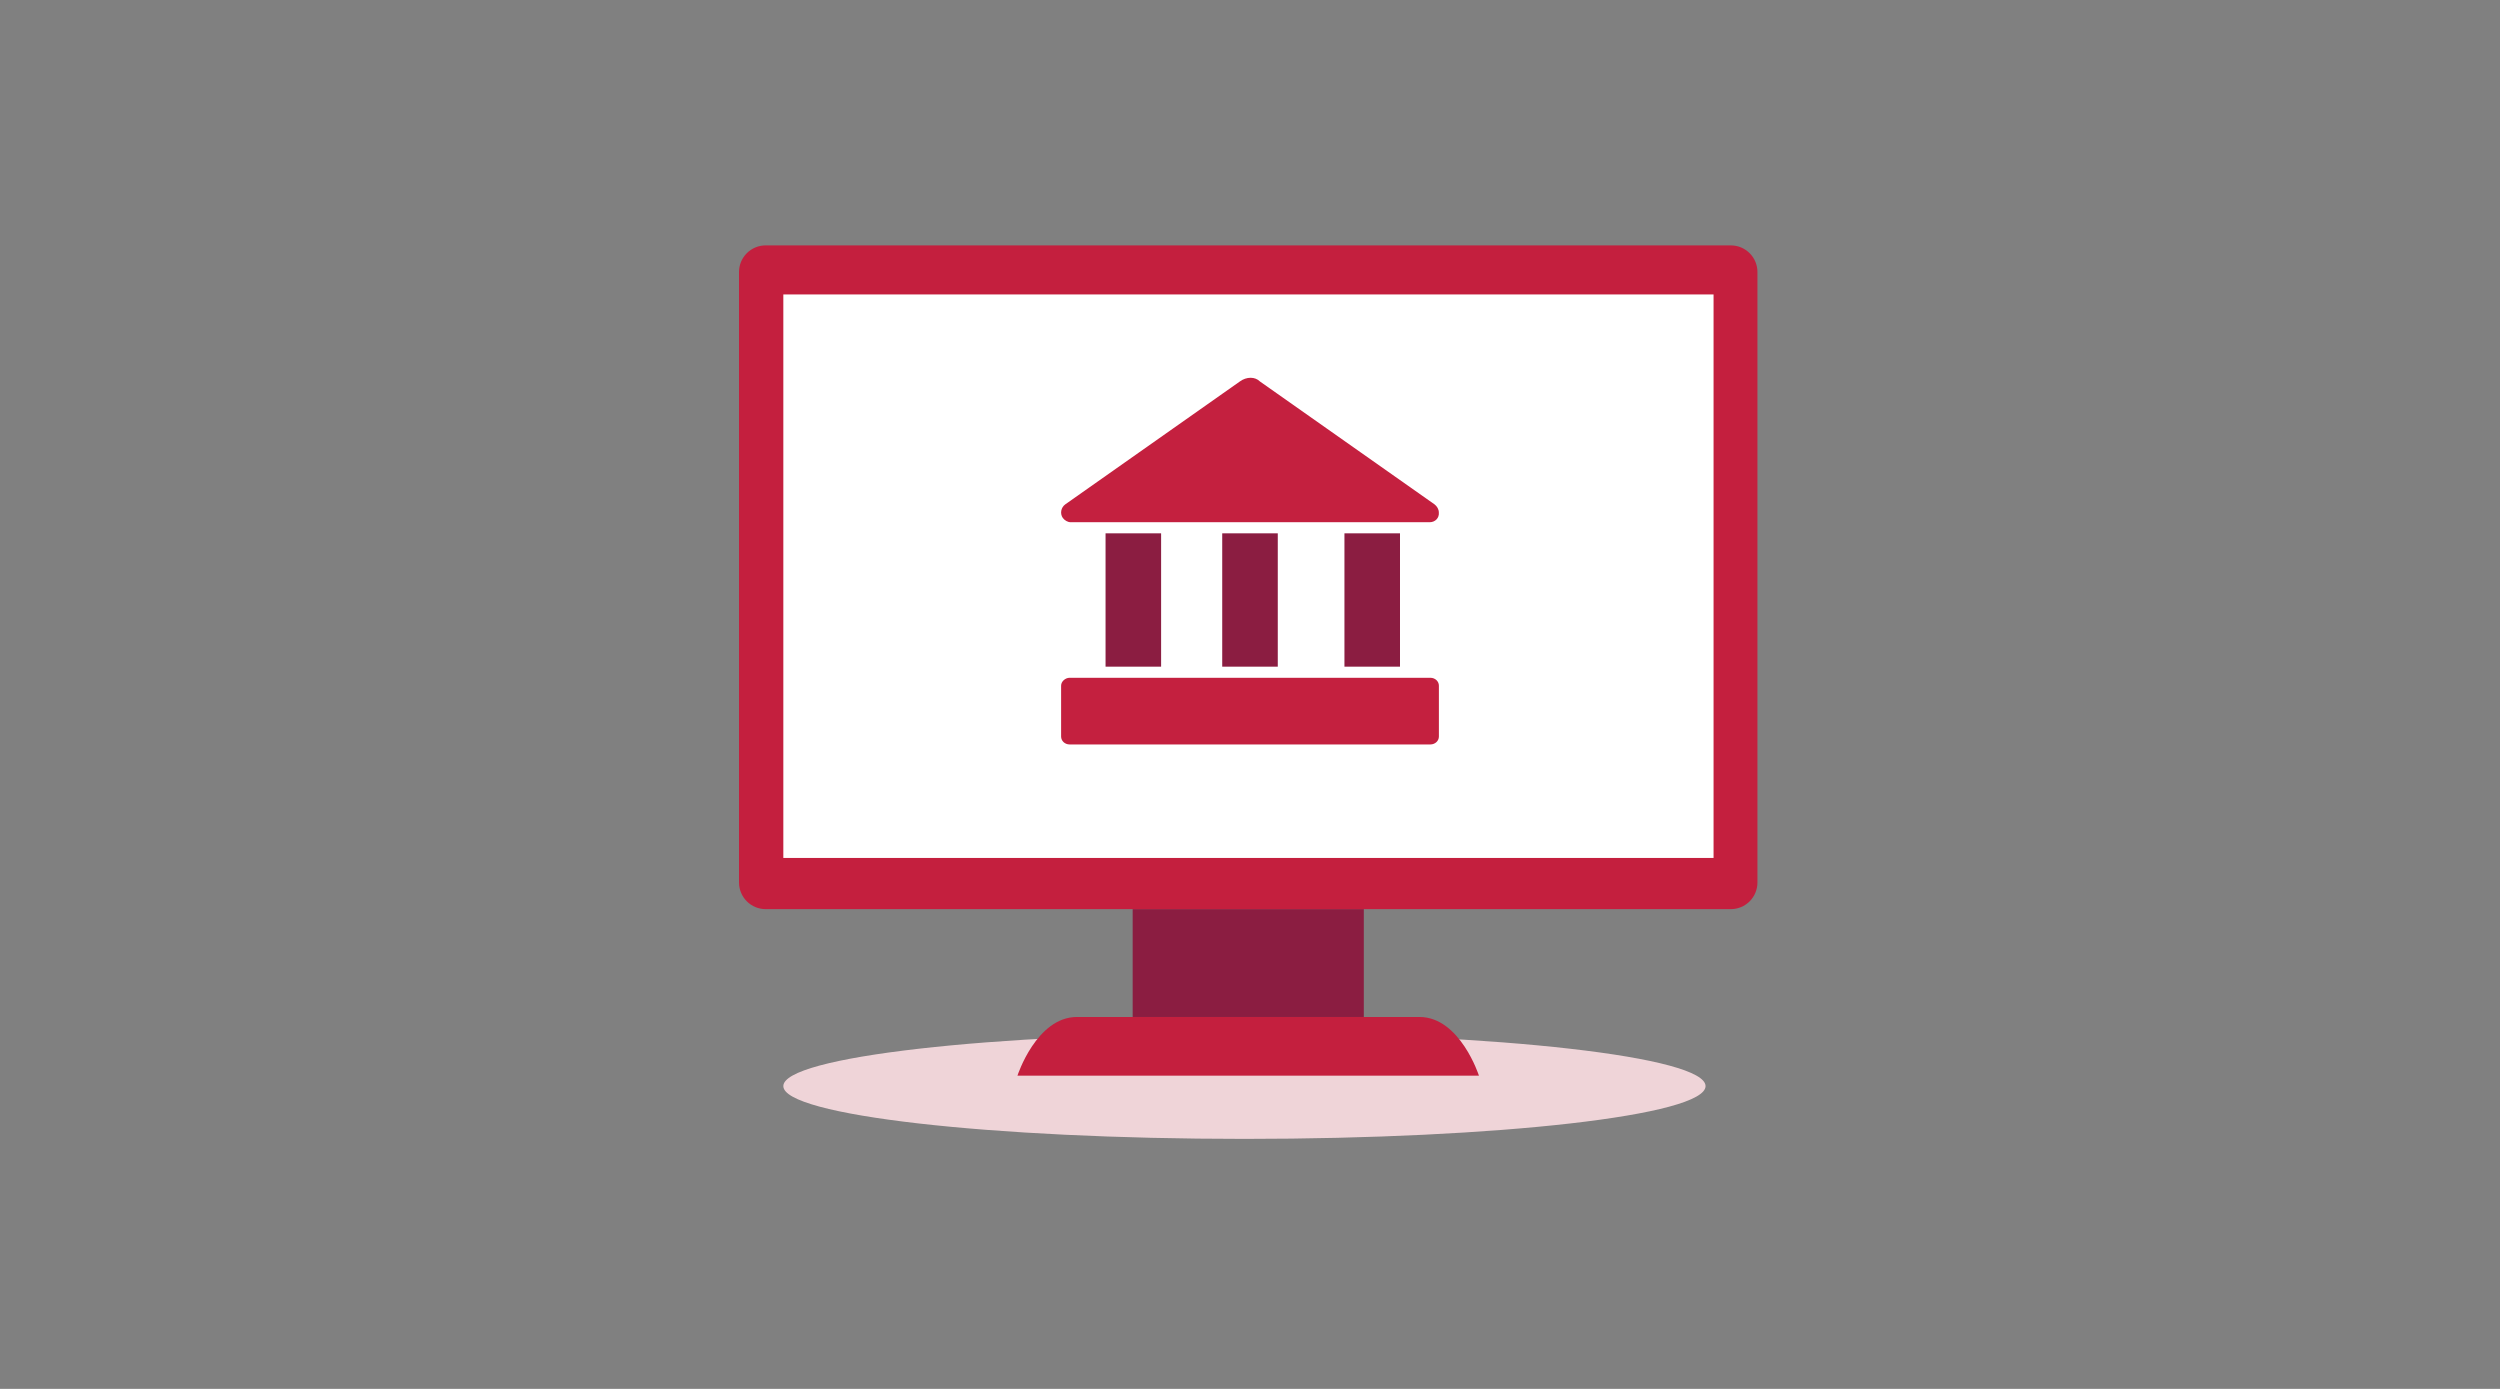
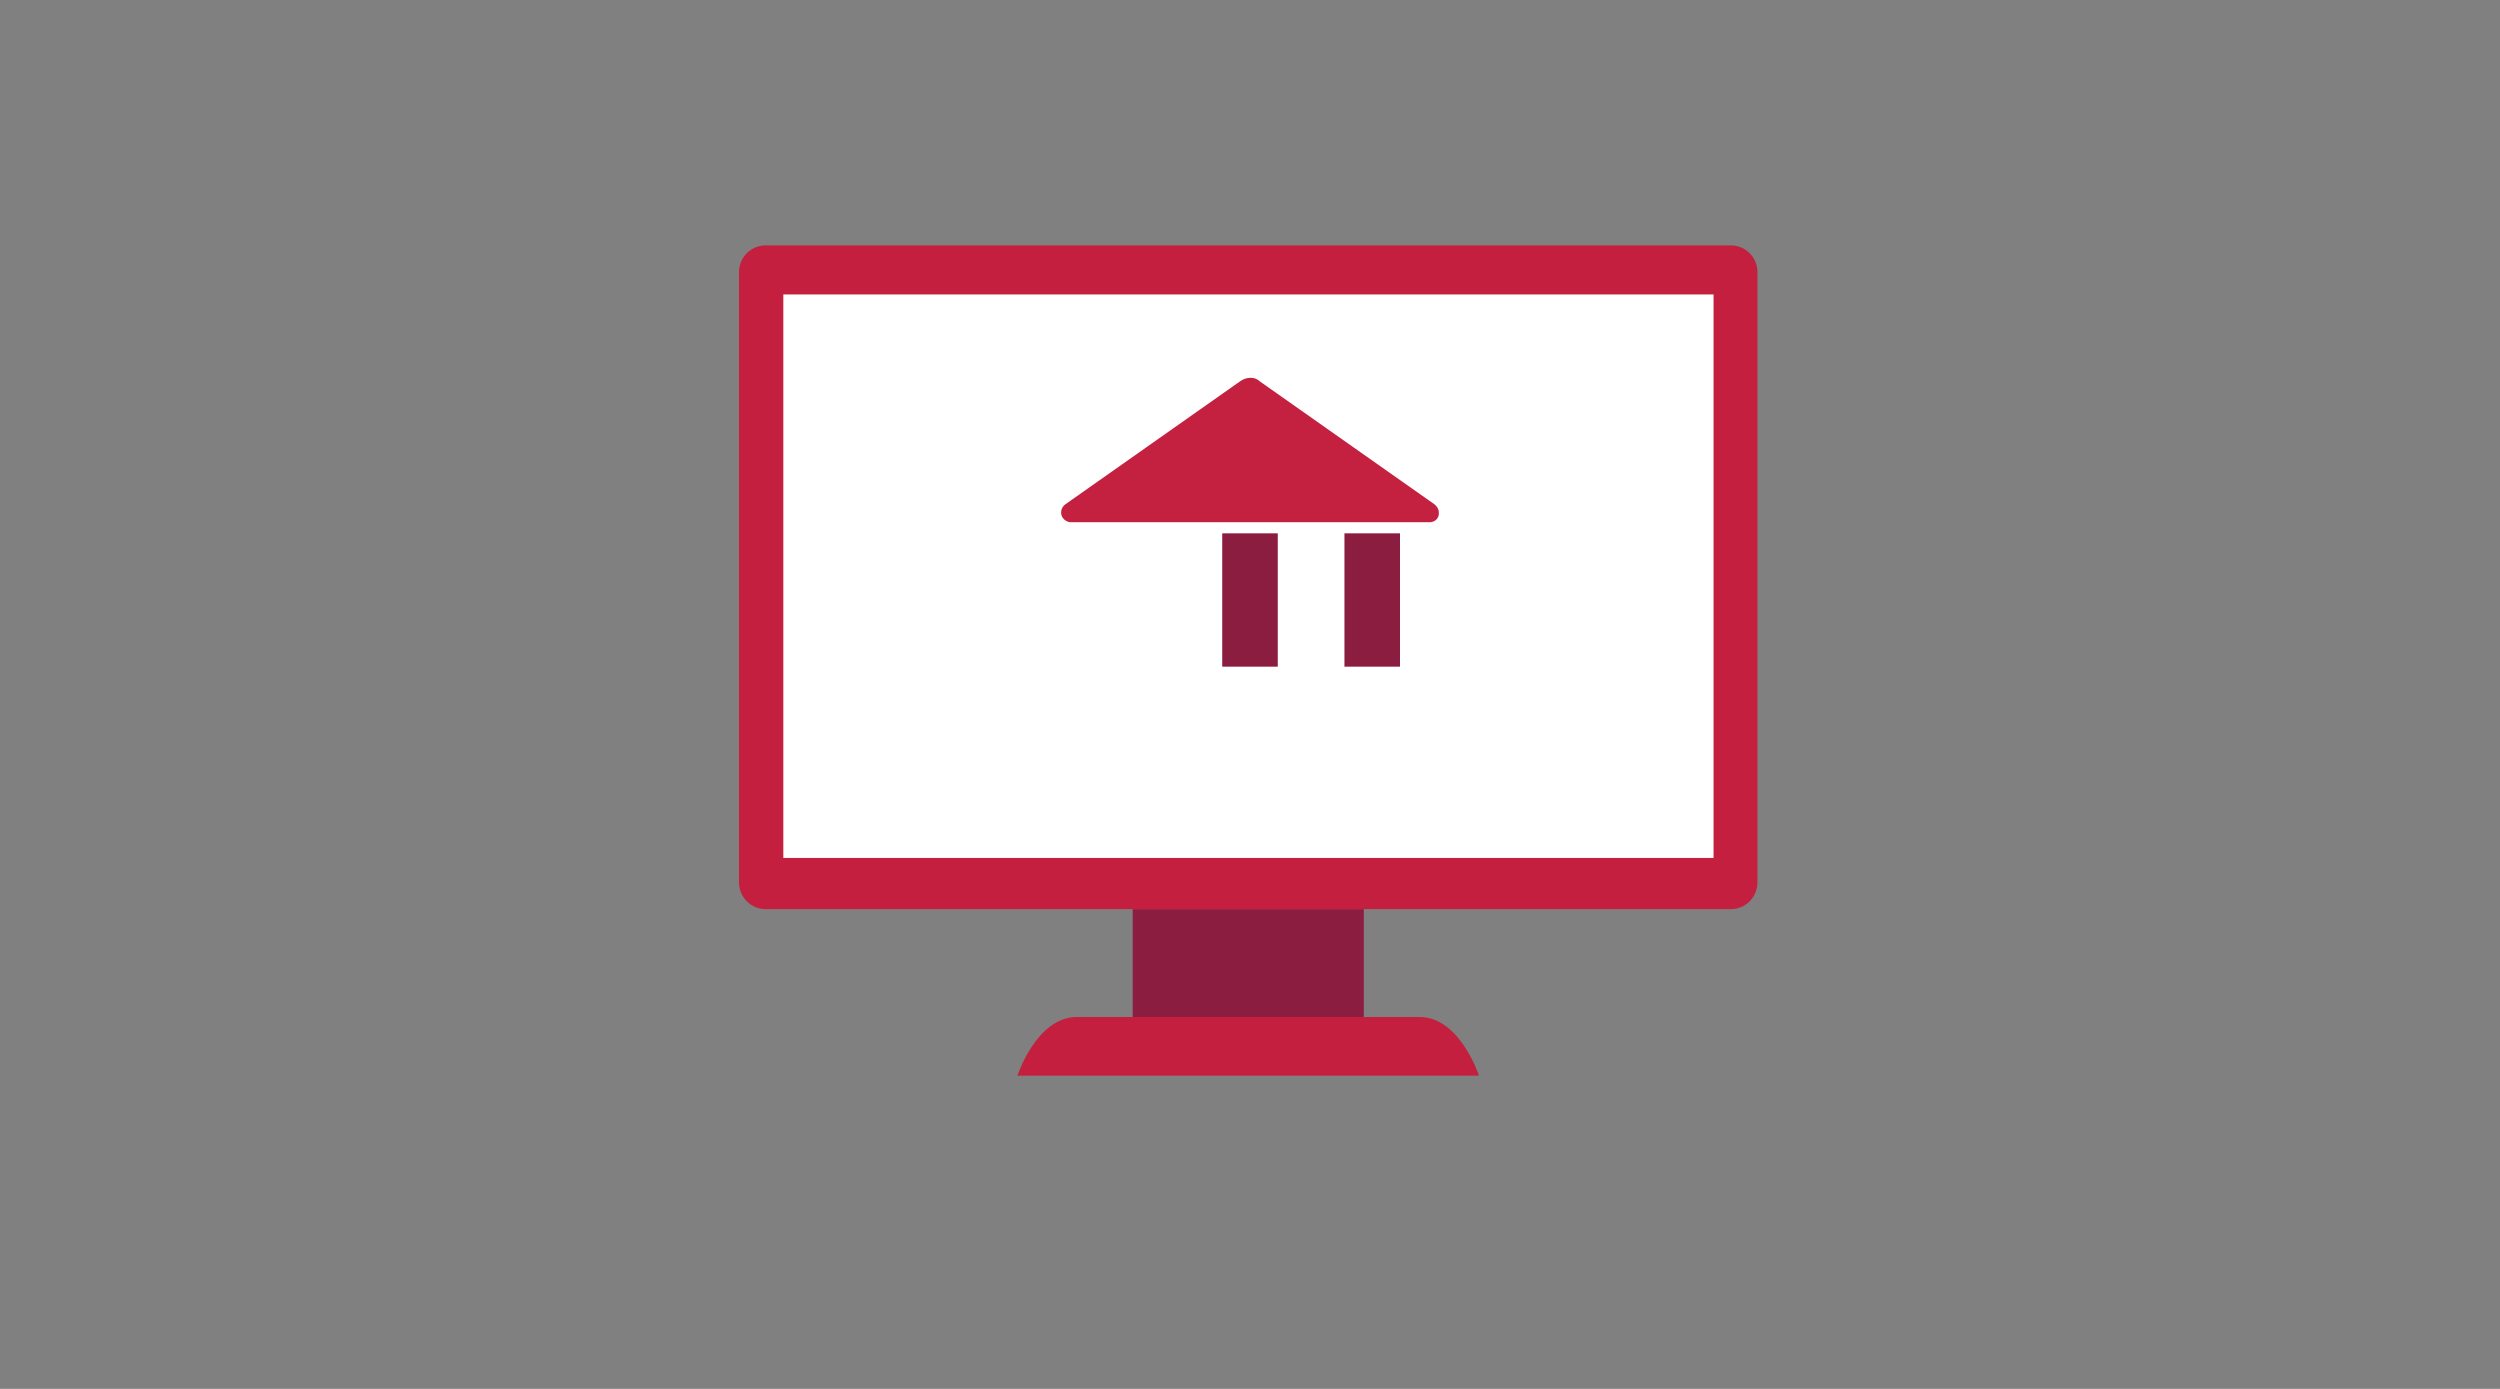
<svg xmlns="http://www.w3.org/2000/svg" width="450px" height="250px" viewBox="0 0 450 250" version="1.1">
  <rect x="0" y="0" width="450" height="250" fill="#808080" stroke="none" />
  <title>Illustrations/Pink/Device/online-banking-450x250</title>
  <desc>Created with Sketch.</desc>
  <g id="Illustrations/Pink/Device/online-banking-450x250" stroke="none" stroke-width="1" fill="none" fill-rule="evenodd">
-     <path d="M307,195.497 C307,200.745 269.841,205 224,205 C178.159,205 141,200.745 141,195.497 C141,190.25 178.159,186 224,186 C269.841,186 307,190.25 307,195.497" id="Shadow" fill="#EFD4D8" />
    <g id="Art" transform="translate(133, 44)" fill-rule="nonzero">
      <rect id="Rectangle" fill="#8B1D41" x="70.88" y="119.645" width="41.605" height="19.41" />
      <path d="M133.225,149.62 L50.14,149.62 C50.14,149.62 53.565,139.055 60.85,139.055 L122.5,139.055 C129.805,139.055 133.21,149.62 133.21,149.62" id="Path" fill="#C41F3E" />
      <path d="M178.545,119.645 L4.82,119.645 C3.547,119.645 2.326,119.139 1.426,118.239 C0.526,117.339 0.02,116.118 0.02,114.845 L0.02,4.965 C0.02,3.692 0.526,2.472 1.426,1.573 C2.327,0.673 3.547,0.169 4.82,0.17 L178.545,0.17 C181.193,0.17 183.34,2.317 183.34,4.965 L183.34,114.845 C183.34,116.118 182.837,117.338 181.937,118.239 C181.038,119.139 179.818,119.645 178.545,119.645" id="Path" fill="#C41F3E" />
      <rect id="Rectangle" fill="#FFFFFF" x="8" y="9" width="167.44" height="101.43" />
    </g>
    <g id="one-bank" transform="translate(191, 68)" fill-rule="nonzero">
      <path d="M32.175,0.664 L0.742,22.791 C-0.024,23.345 -0.243,24.451 0.304,25.226 C0.633,25.668 1.18,26 1.728,26 L66.347,26 C67.332,26 68.099,25.226 67.99,24.23 C67.99,23.677 67.661,23.123 67.223,22.791 L35.79,0.664 C34.914,-0.221 33.38,-0.221 32.175,0.664 Z" id="Path" fill="#C4203F" />
-       <rect id="Rectangle" fill="#8B1D41" x="8" y="28" width="10" height="24" />
      <rect id="Rectangle" fill="#8B1D41" x="29" y="28" width="10" height="24" />
      <rect id="Rectangle" fill="#8B1D41" x="51" y="28" width="10" height="24" />
-       <path d="M1.531,54 L66.469,54 C67.344,54 68,54.655 68,55.418 L68,64.582 C68,65.345 67.344,66 66.469,66 L1.531,66 C0.656,66 0,65.345 0,64.582 L0,55.418 C0,54.655 0.765,54 1.531,54 Z" id="Path" fill="#C4203F" />
    </g>
  </g>
</svg>